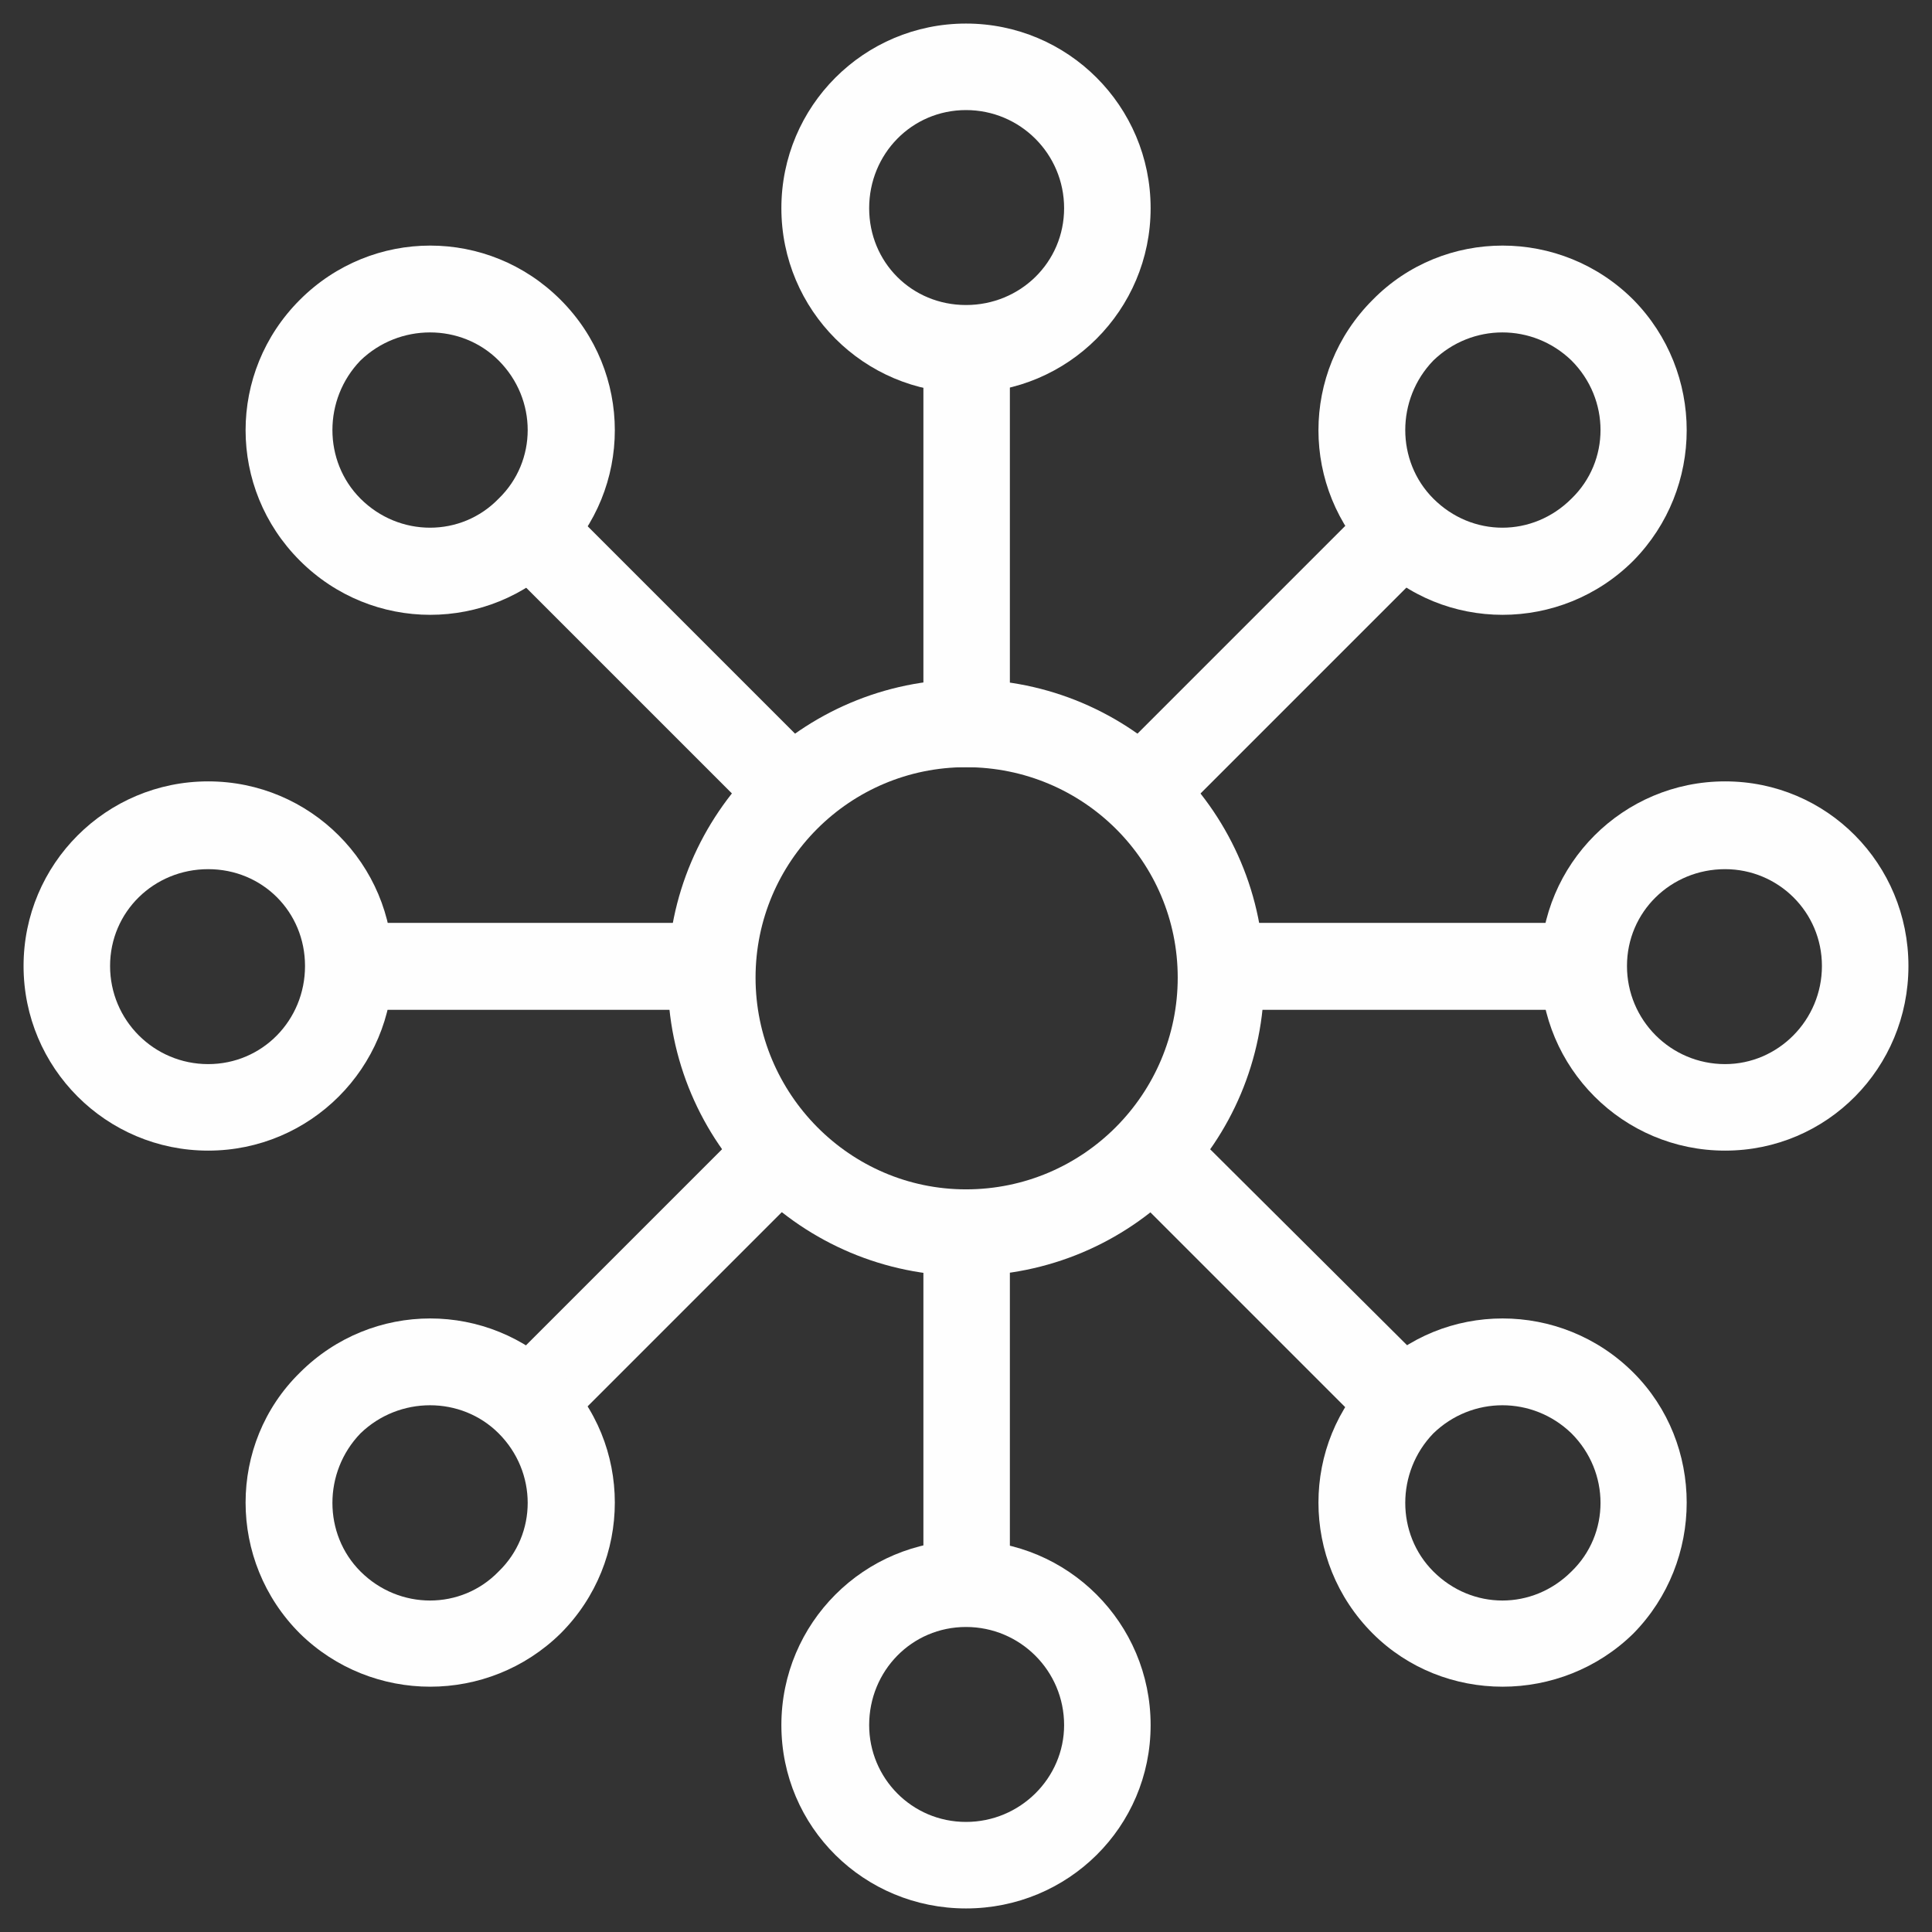
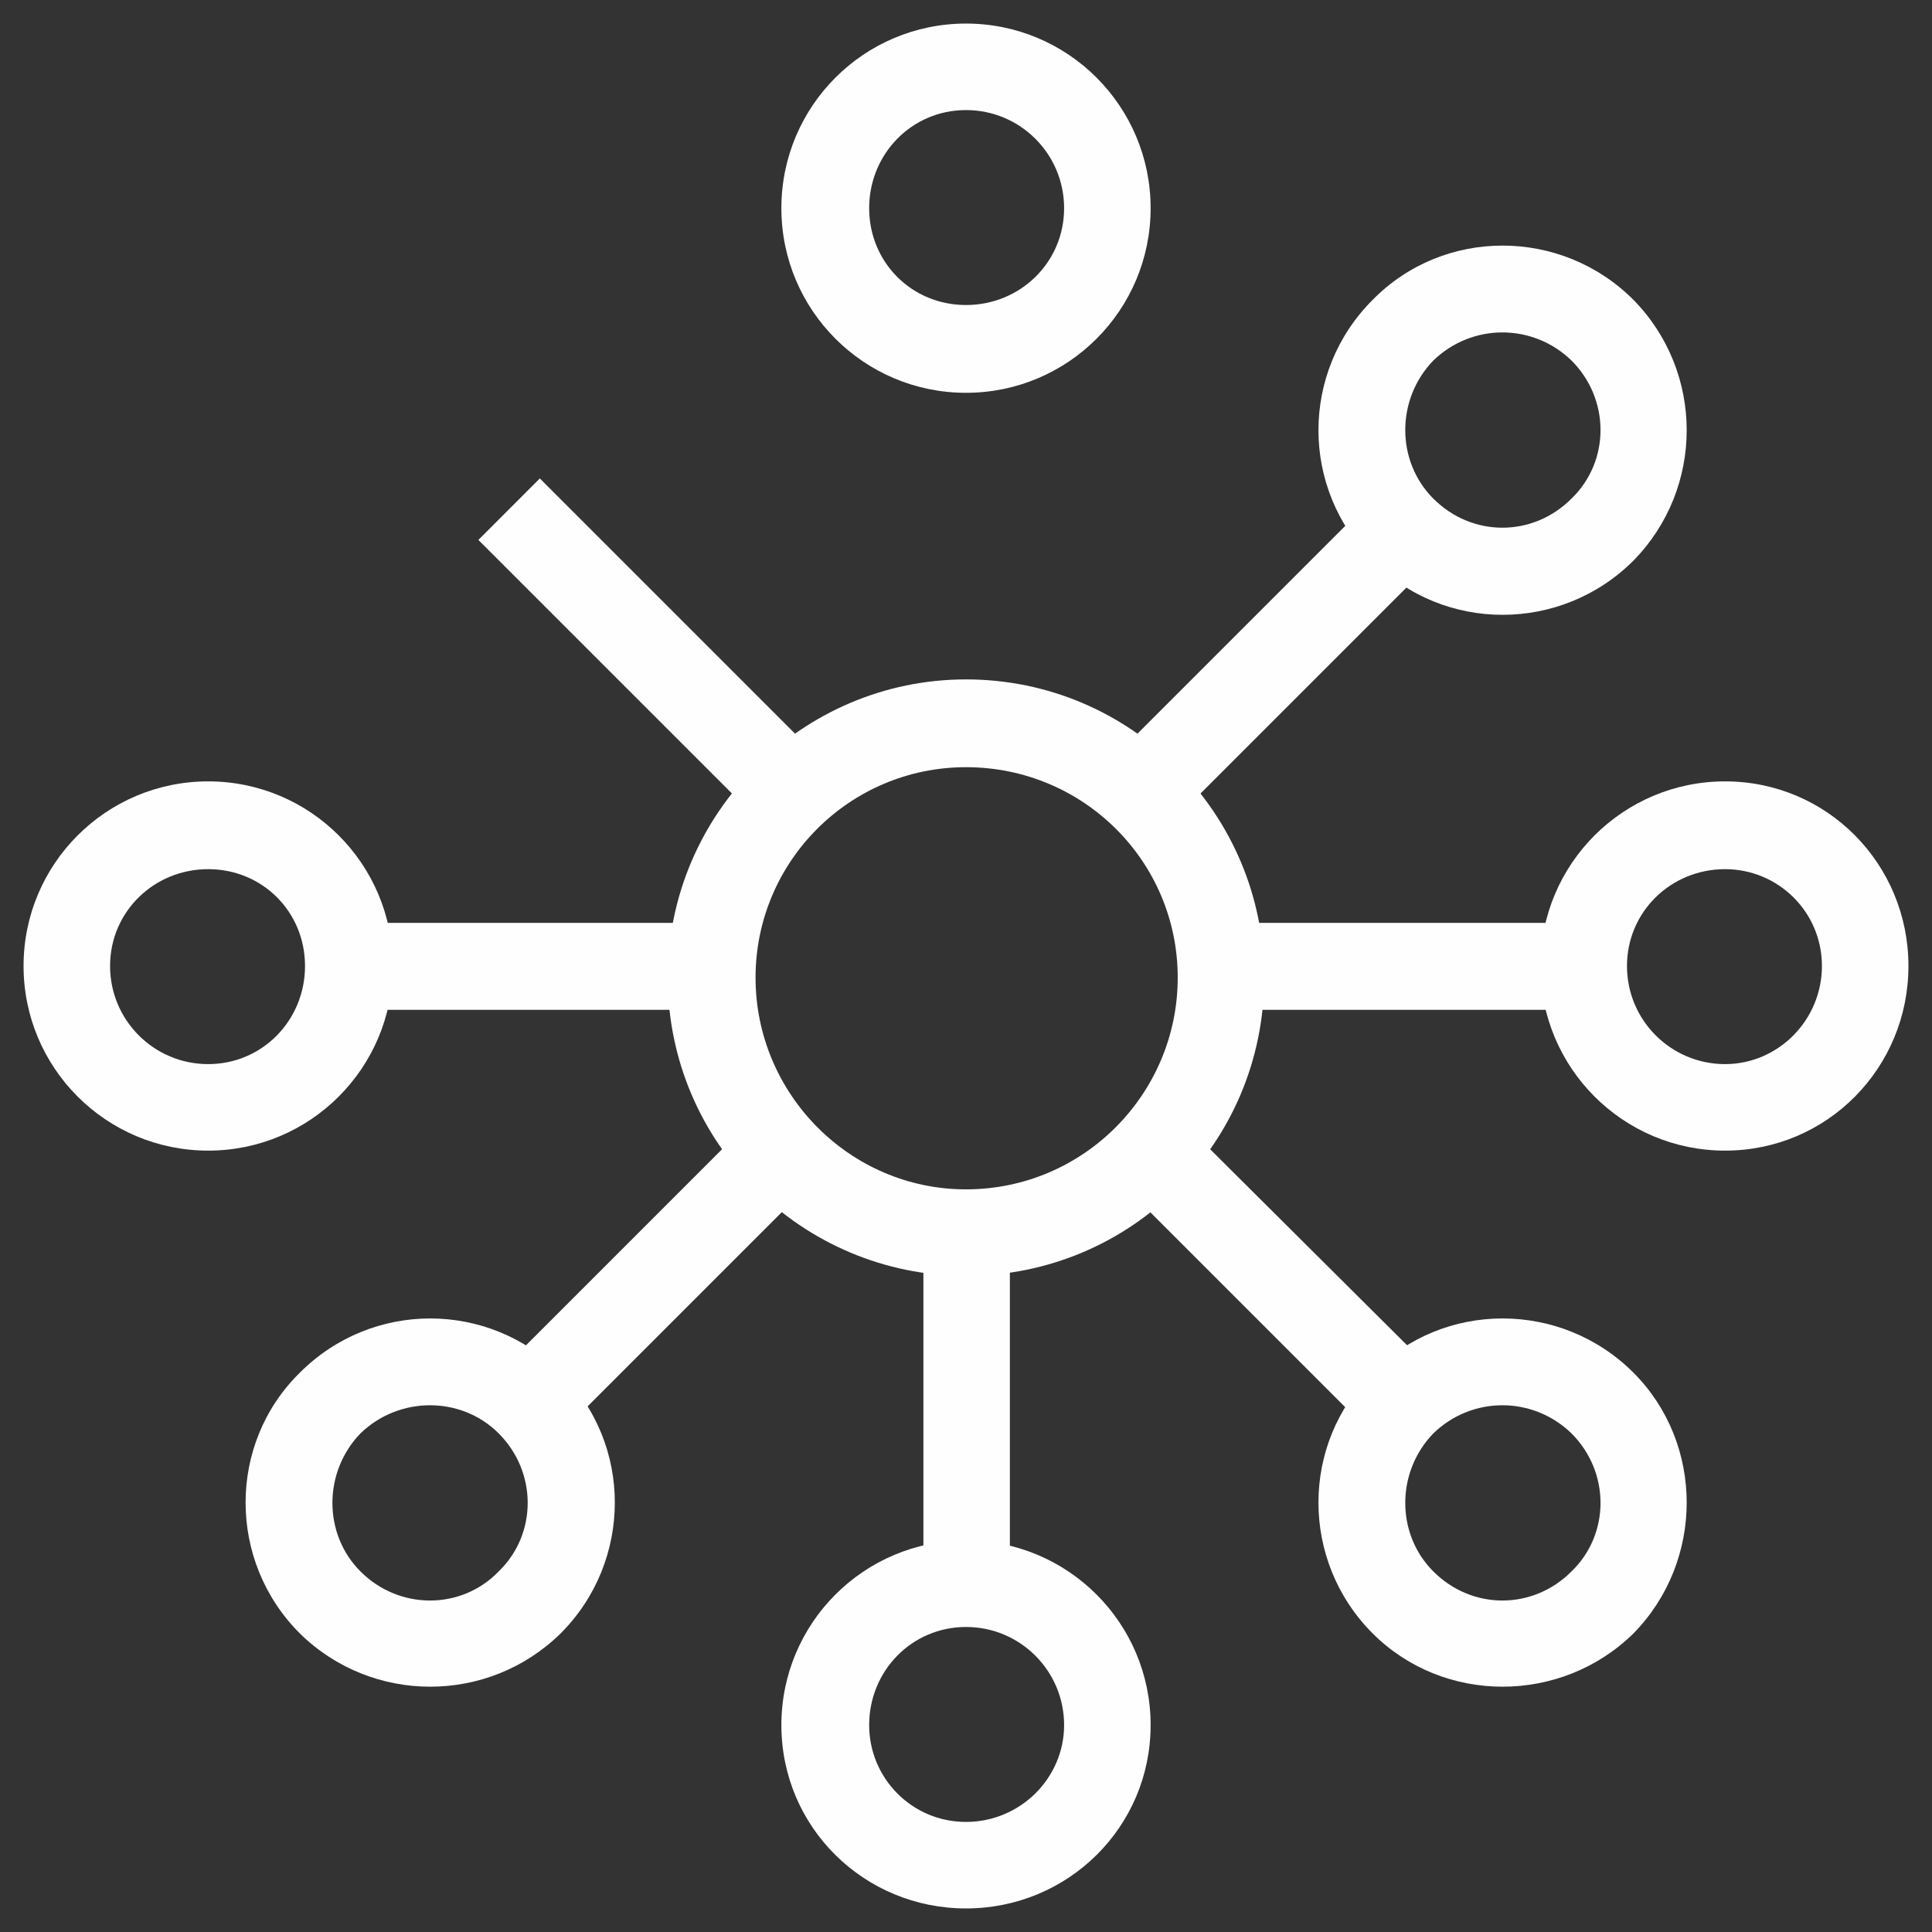
<svg xmlns="http://www.w3.org/2000/svg" width="41" height="41" viewBox="0 0 41 41" fill="none">
  <rect x="0" y="0" width="41" height="41" fill="#333333" stroke="none" />
  <path fill-rule="evenodd" clip-rule="evenodd" d="M20.5 14.418C24.006 14.418 26.828 17.267 26.828 20.747C26.828 24.254 24.006 27.076 20.5 27.076C17.02 27.076 14.171 24.254 14.171 20.747C14.171 17.267 17.02 14.418 20.5 14.418ZM20.5 16.281C22.993 16.281 24.993 18.281 24.993 20.747C24.993 23.212 22.993 25.24 20.5 25.24C18.034 25.24 16.034 23.212 16.034 20.747C16.034 18.281 18.034 16.281 20.5 16.281Z" fill="#FEFEFE" />
-   <path d="M21.431 7.377H19.596V16.281H21.431V7.377Z" fill="#FEFEFE" />
  <path d="M33.624 21.43L33.624 19.585L25.816 19.585L25.816 21.43L33.624 21.43Z" fill="#FEFEFE" />
  <path fill-rule="evenodd" clip-rule="evenodd" d="M24.829 23.541L23.541 24.856L29.13 30.445L30.445 29.13L24.829 23.541Z" fill="#FEFEFE" />
  <path fill-rule="evenodd" clip-rule="evenodd" d="M17.404 24.911L16.089 23.623L10.582 29.13L11.87 30.445L17.404 24.911Z" fill="#FEFEFE" />
  <path fill-rule="evenodd" clip-rule="evenodd" d="M20.5 2.336C21.651 2.336 22.582 3.267 22.582 4.418C22.582 5.568 21.651 6.473 20.5 6.473C19.349 6.473 18.445 5.568 18.445 4.418C18.445 3.267 19.349 2.336 20.5 2.336ZM20.5 0.5C22.664 0.5 24.418 2.253 24.418 4.418C24.418 6.582 22.664 8.336 20.5 8.336C18.335 8.336 16.582 6.582 16.582 4.418C16.582 2.253 18.335 0.5 20.5 0.5Z" fill="#FEFEFE" />
  <path fill-rule="evenodd" clip-rule="evenodd" d="M38.664 20.5C38.664 21.651 37.733 22.582 36.609 22.582C35.459 22.582 34.527 21.651 34.527 20.5C34.527 19.349 35.459 18.445 36.609 18.445C37.733 18.445 38.664 19.349 38.664 20.5ZM40.5 20.5C40.5 22.664 38.774 24.418 36.609 24.418C34.445 24.418 32.691 22.664 32.691 20.5C32.691 18.335 34.445 16.582 36.609 16.582C38.774 16.582 40.5 18.335 40.5 20.5Z" fill="#FEFEFE" />
  <path fill-rule="evenodd" clip-rule="evenodd" d="M33.349 33.349C32.527 34.171 31.24 34.171 30.418 33.349C29.623 32.555 29.623 31.24 30.418 30.418C31.24 29.623 32.527 29.623 33.349 30.418C34.171 31.24 34.171 32.555 33.349 33.349ZM34.664 34.664C33.13 36.171 30.637 36.171 29.13 34.664C27.596 33.13 27.596 30.637 29.13 29.13C30.637 27.596 33.13 27.596 34.664 29.13C36.171 30.637 36.171 33.13 34.664 34.664Z" fill="#FEFEFE" />
  <path fill-rule="evenodd" clip-rule="evenodd" d="M7.65 33.349C6.856 32.555 6.856 31.24 7.65 30.418C8.472 29.623 9.787 29.623 10.582 30.418C11.404 31.24 11.404 32.555 10.582 33.349C9.787 34.171 8.472 34.171 7.65 33.349ZM6.363 34.664C4.828 33.13 4.828 30.637 6.363 29.13C7.897 27.596 10.363 27.596 11.897 29.13C13.431 30.637 13.431 33.13 11.897 34.664C10.363 36.171 7.897 36.171 6.363 34.664Z" fill="#FEFEFE" />
  <path fill-rule="evenodd" clip-rule="evenodd" d="M20.5 34.527C21.651 34.527 22.582 35.459 22.582 36.609C22.582 37.733 21.651 38.664 20.5 38.664C19.349 38.664 18.445 37.733 18.445 36.609C18.445 35.459 19.349 34.527 20.5 34.527ZM20.5 32.691C22.664 32.691 24.418 34.445 24.418 36.609C24.418 38.774 22.664 40.5 20.5 40.5C18.335 40.5 16.582 38.774 16.582 36.609C16.582 34.445 18.335 32.691 20.5 32.691Z" fill="#FEFEFE" />
  <path fill-rule="evenodd" clip-rule="evenodd" d="M6.473 20.5C6.473 21.651 5.568 22.582 4.418 22.582C3.267 22.582 2.336 21.651 2.336 20.5C2.336 19.349 3.267 18.445 4.418 18.445C5.568 18.445 6.473 19.349 6.473 20.5ZM8.336 20.5C8.336 22.664 6.582 24.418 4.418 24.418C2.253 24.418 0.5 22.664 0.5 20.5C0.5 18.335 2.253 16.582 4.418 16.582C6.582 16.582 8.336 18.335 8.336 20.5Z" fill="#FEFEFE" />
-   <path fill-rule="evenodd" clip-rule="evenodd" d="M10.582 10.582C9.787 11.404 8.472 11.404 7.65 10.582C6.856 9.787 6.856 8.472 7.65 7.65C8.472 6.856 9.787 6.856 10.582 7.65C11.404 8.472 11.404 9.787 10.582 10.582ZM11.897 11.897C10.363 13.431 7.897 13.431 6.363 11.897C4.828 10.363 4.828 7.897 6.363 6.363C7.897 4.828 10.363 4.828 11.897 6.363C13.431 7.897 13.431 10.363 11.897 11.897Z" fill="#FEFEFE" />
  <path fill-rule="evenodd" clip-rule="evenodd" d="M30.418 10.582C29.623 9.787 29.623 8.472 30.418 7.65C31.24 6.856 32.527 6.856 33.349 7.65C34.171 8.472 34.171 9.787 33.349 10.582C32.527 11.404 31.24 11.404 30.418 10.582ZM29.13 11.897C27.596 10.363 27.596 7.897 29.13 6.363C30.637 4.828 33.13 4.828 34.664 6.363C36.171 7.897 36.171 10.363 34.664 11.897C33.13 13.431 30.637 13.431 29.13 11.897Z" fill="#FEFEFE" />
  <path d="M21.431 25.322H19.596V34.226H21.431V25.322Z" fill="#FEFEFE" />
  <path d="M15.681 21.43L15.681 19.585L6.787 19.585L6.787 21.43L15.681 21.43Z" fill="#FEFEFE" />
  <path d="M16.441 17.747L17.745 16.442L11.456 10.153L10.152 11.458L16.441 17.747Z" fill="#FEFEFE" />
  <path d="M23.266 16.442L24.57 17.746L30.859 11.457L29.555 10.153L23.266 16.442Z" fill="#FEFEFE" />
</svg>